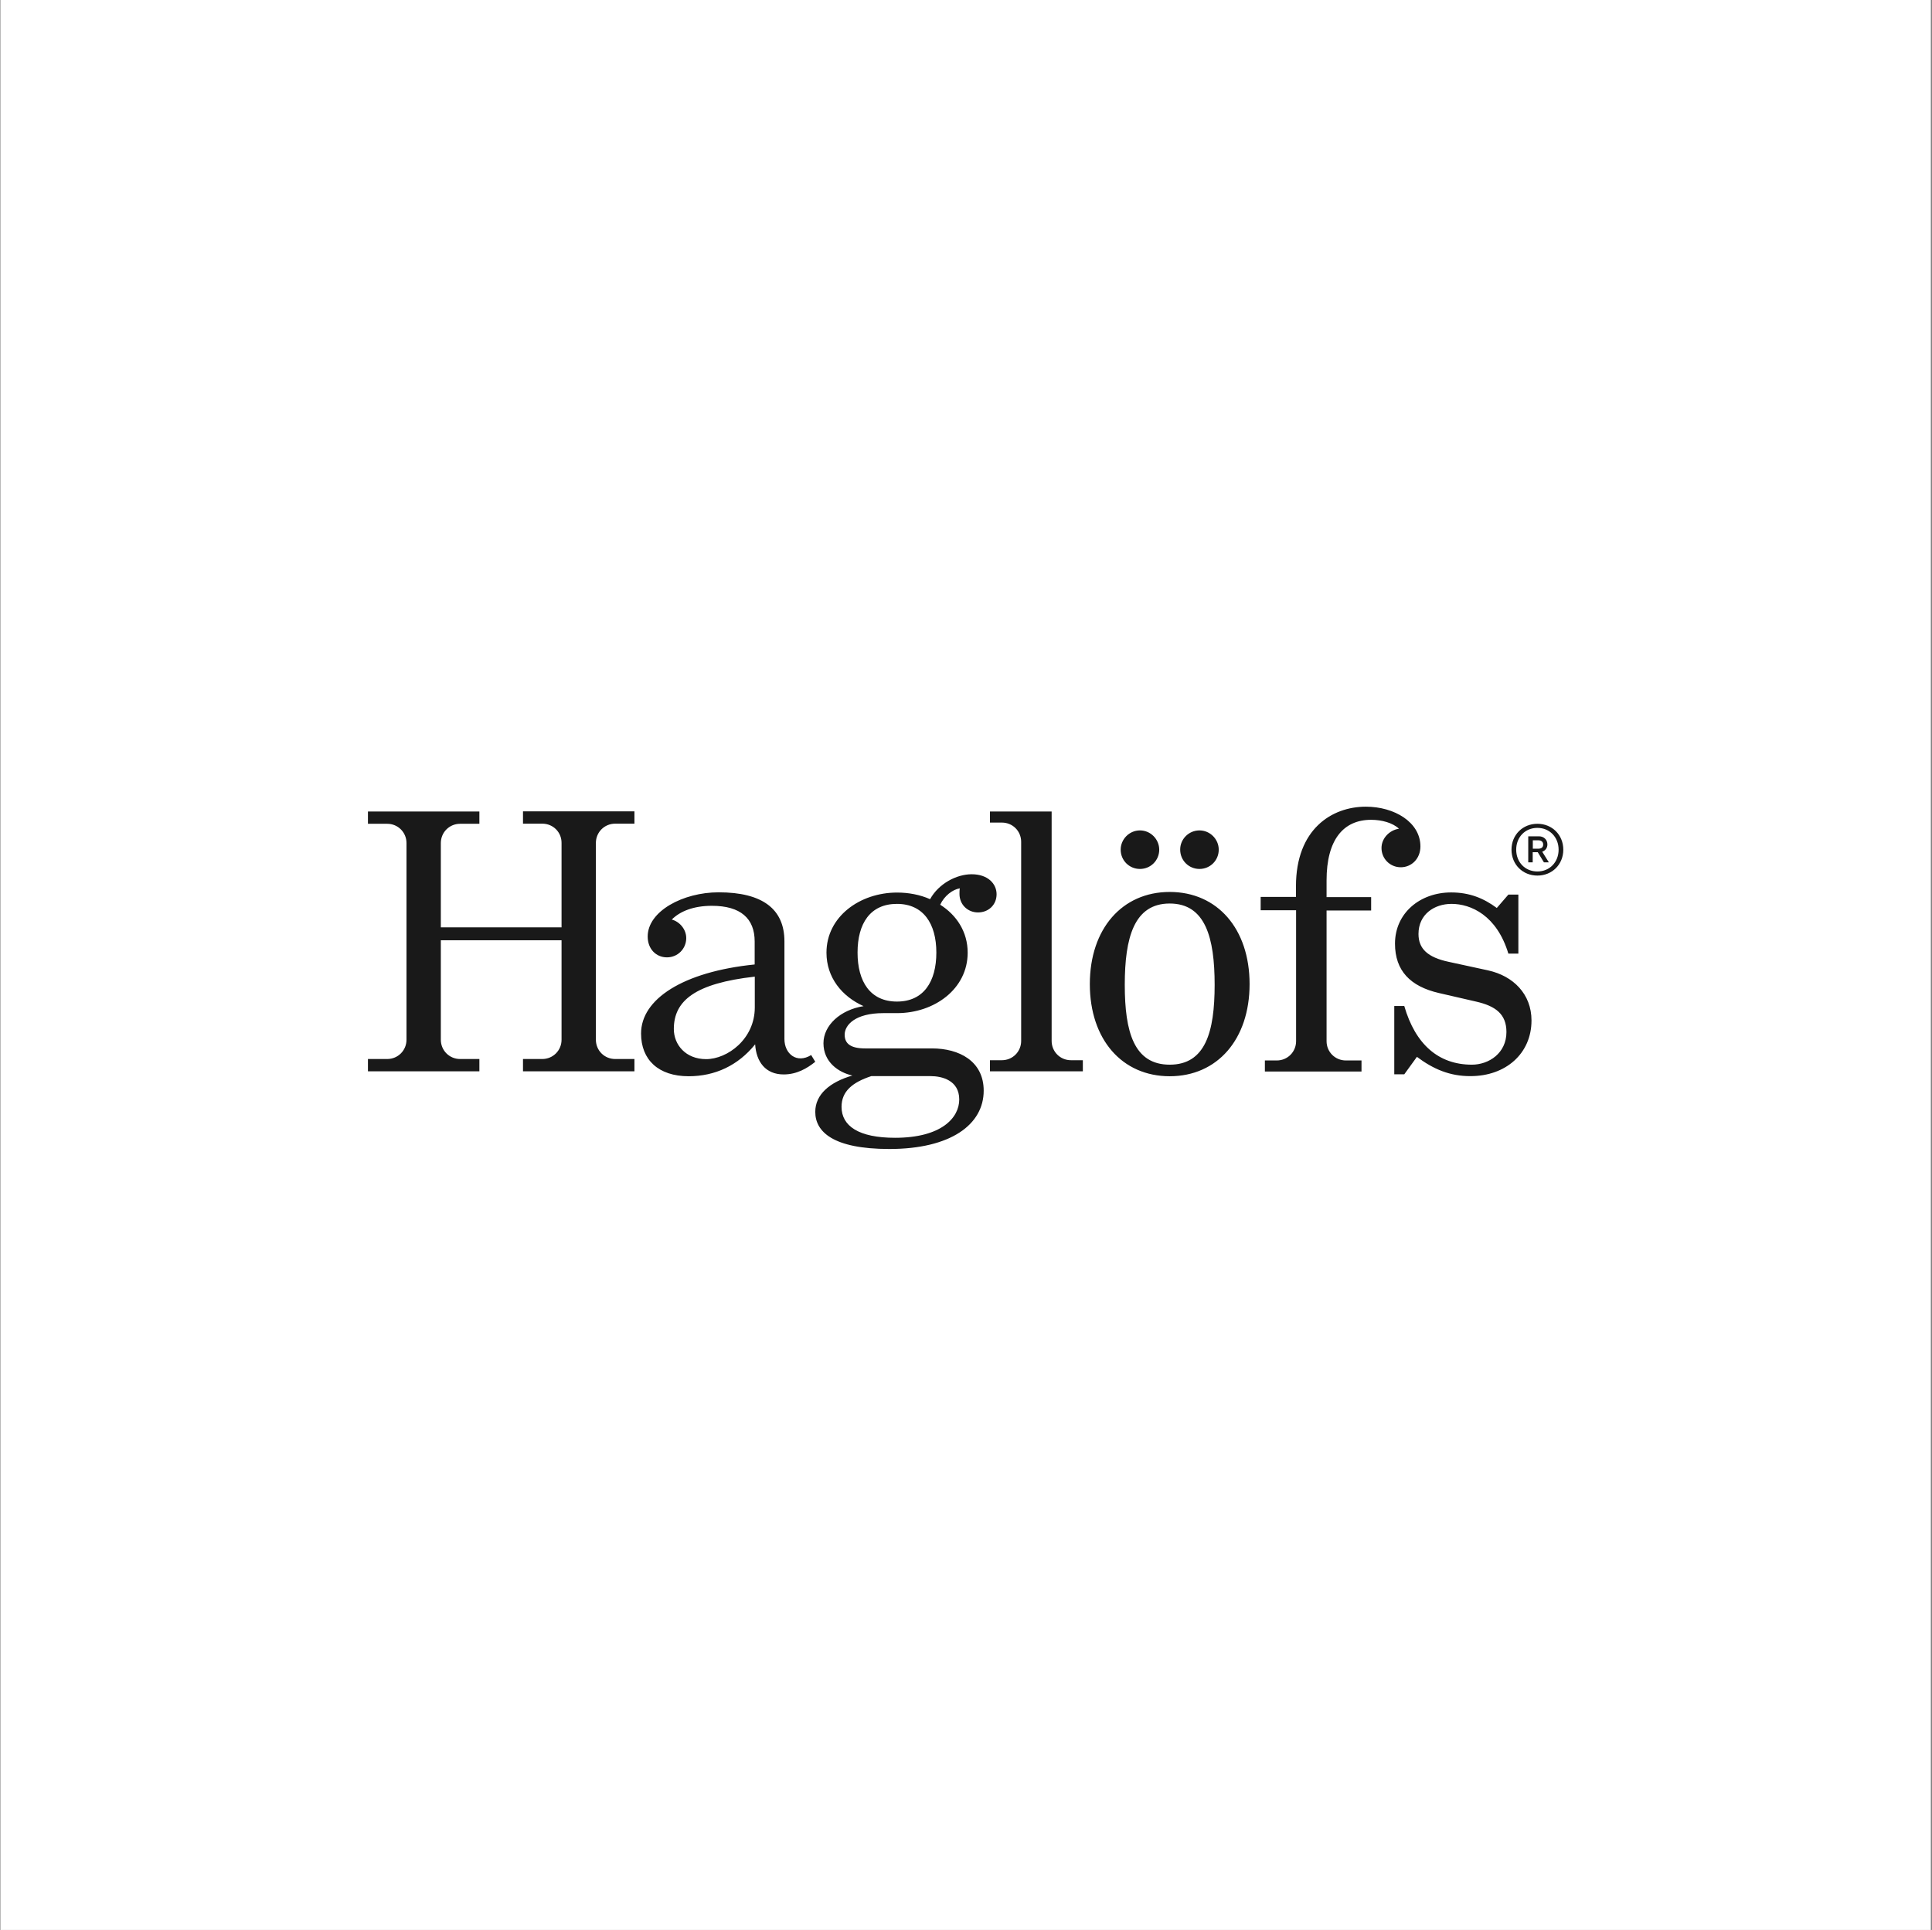
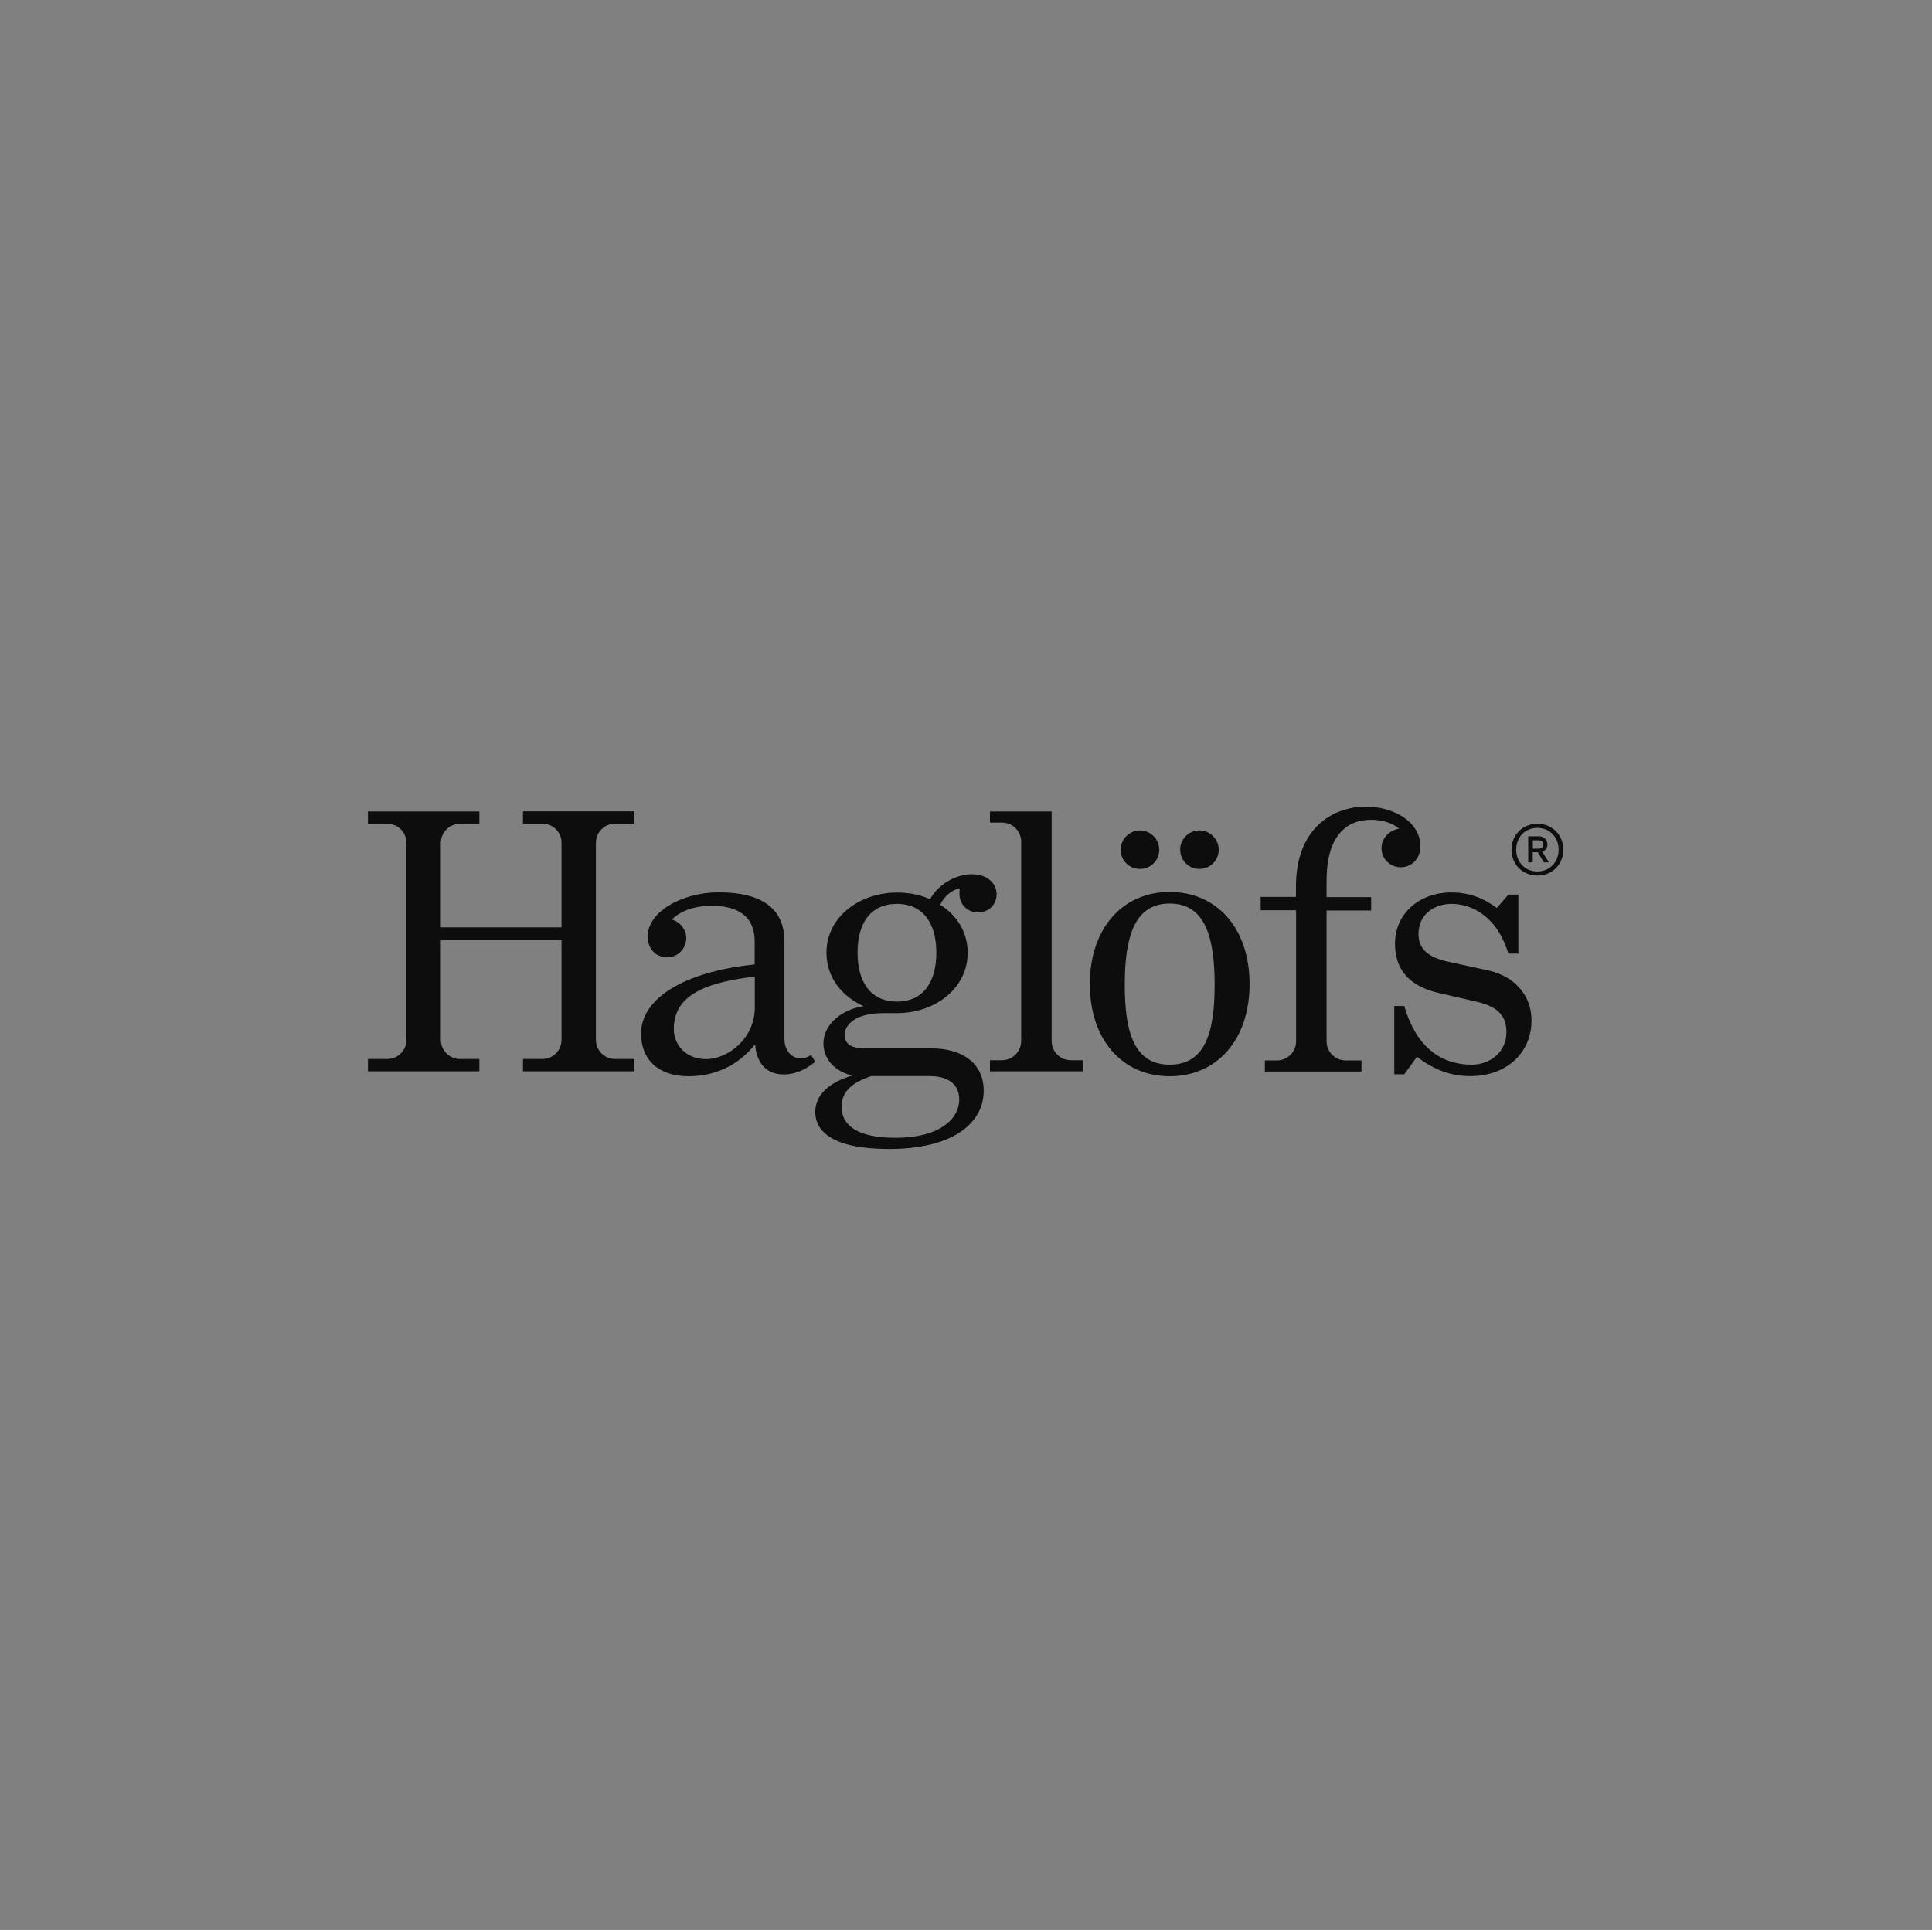
<svg xmlns="http://www.w3.org/2000/svg" fill="none" viewBox="0 0 1201 1200" height="1200" width="1201">
  <rect x="0" y="0" width="1201" height="1200" fill="#808080" stroke="none" />
-   <rect fill="white" transform="translate(0.265)" height="1200" width="1200" />
  <path fill="black" d="M939.601 528.315C939.601 519.103 946.566 512.213 955.703 512.213C964.839 512.213 971.804 519.103 971.804 528.315C971.804 537.527 964.839 544.417 955.703 544.417C946.566 544.417 939.601 537.527 939.601 528.315ZM968.884 528.315C968.884 520.601 963.342 514.76 955.703 514.76C947.989 514.76 942.522 520.601 942.522 528.315C942.522 536.029 947.989 541.87 955.703 541.87C963.342 541.87 968.884 536.029 968.884 528.315ZM950.086 520.002L956.676 520.002C959.747 520.002 961.919 522.174 961.919 525.02C961.919 527.192 960.72 528.839 958.698 529.588L962.817 536.179L959.747 536.179L955.927 529.888L952.782 529.888L952.782 536.179L950.011 536.179L950.011 520.002L950.086 520.002ZM956.152 527.716C958.324 527.716 959.297 526.742 959.297 525.095C959.297 523.597 958.324 522.473 956.152 522.473L952.857 522.473L952.857 527.716L956.152 527.716ZM337.095 512.138L325.112 512.138L325.112 504.499L394.387 504.499L394.387 512.138L382.405 512.138C375.739 512.138 370.422 517.456 370.422 524.121L370.422 646.494C370.422 653.16 375.739 658.477 382.405 658.477L394.387 658.477L394.387 666.116L325.112 666.116L325.112 658.477L337.095 658.477C343.76 658.477 349.078 653.16 349.078 646.494L349.078 584.634L274.036 584.634L274.036 646.494C274.036 653.16 279.353 658.477 286.019 658.477L298.001 658.477L298.001 666.116L228.726 666.116L228.726 658.477L240.709 658.477C247.375 658.477 252.692 653.16 252.692 646.494L252.692 524.196C252.692 517.531 247.375 512.213 240.709 512.213L228.726 512.213L228.726 504.574L298.001 504.574L298.001 512.213L286.019 512.213C279.353 512.213 274.036 517.531 274.036 524.196L274.036 576.62L349.078 576.62L349.078 524.196C349.153 517.456 343.835 512.138 337.095 512.138ZM398.507 642.6C398.507 621.331 424.344 604.255 469.13 599.687L469.13 585.383C469.13 571.078 460.367 563.215 442.543 563.215C431.01 563.215 422.697 566.659 417.604 571.752C422.697 573.175 426.591 577.968 426.591 583.286C426.591 589.951 421.274 595.268 414.608 595.268C407.943 595.268 402.626 590.176 402.626 582.312C402.626 566.585 424.569 554.827 446.737 554.827C473.998 554.827 487.628 565.237 487.628 585.308L487.628 646.045C487.628 655.257 495.267 661.548 504.254 656.006L506.8 660.199C501.708 664.319 495.267 668.063 487.179 668.063C475.87 668.063 470.103 660.2 469.429 649.34C458.795 662.521 444.49 669.187 428.089 669.187C409.366 669.187 398.507 659.001 398.507 642.6ZM438.948 658.552C452.129 658.552 469.205 646.12 469.205 626.423L469.205 607.251C432.058 611.445 418.877 622.229 418.877 639.829C418.877 649.565 426.217 658.552 438.948 658.552ZM506.8 691.355C506.8 680.495 515.787 672.856 529.867 668.737C521.329 666.865 511.893 660.424 511.893 648.666C511.893 637.582 522.303 627.921 536.832 625.599C523.426 619.608 513.765 607.85 513.765 592.347C513.765 569.955 534.51 554.976 557.652 554.976C564.842 554.976 571.956 556.324 578.172 559.095C583.49 549.434 594.574 543.593 604.01 543.593C614.195 543.593 619.513 549.584 619.513 556.025C619.513 562.69 614.42 567.334 607.979 567.334C601.539 567.334 596.446 562.466 596.446 555.8C596.446 554.677 596.446 553.254 596.671 552.355C592.252 553.029 587.009 556.999 584.463 562.541C594.648 568.981 601.539 579.391 601.539 592.347C601.539 614.965 580.794 629.943 557.652 629.943L549.114 629.943C531.589 629.943 525.074 637.357 525.074 643.349C525.074 648.891 528.744 651.887 537.806 651.887L579.371 651.887C596.221 651.887 611.499 659.75 611.499 678.174C611.499 699.218 590.979 714.421 552.859 714.421C517.66 714.421 506.8 703.562 506.8 691.355ZM556.379 707.457C585.212 707.457 596.296 695.024 596.296 683.641C596.296 671.658 585.437 669.112 578.547 669.112L541.625 669.112C529.867 673.006 523.127 678.548 523.127 688.284C523.202 700.117 533.761 707.457 556.379 707.457ZM557.577 622.754C574.203 622.754 582.067 610.322 582.067 592.273C582.067 574.299 573.978 562.016 557.577 562.016C540.951 562.016 533.087 574.224 533.087 592.273C533.087 610.322 540.951 622.754 557.577 622.754ZM622.808 511.464L615.394 511.464L615.394 504.574L653.738 504.574L653.738 647.243C653.738 653.909 659.056 659.226 665.721 659.226L673.135 659.226L673.135 666.116L615.394 666.116L615.394 659.226L622.808 659.226C629.473 659.226 634.791 653.909 634.791 647.243L634.791 523.447C634.791 516.782 629.548 511.464 622.808 511.464ZM677.479 611.894C677.479 577.519 697.55 554.602 727.132 554.602C756.715 554.602 776.786 577.444 776.786 611.894C776.786 646.27 756.715 669.187 727.132 669.187C697.55 669.187 677.479 646.345 677.479 611.894ZM708.634 516.332C715.3 516.332 720.617 521.874 720.617 528.315C720.617 534.98 715.3 540.298 708.634 540.298C701.969 540.298 696.651 534.98 696.651 528.315C696.651 521.874 701.969 516.332 708.634 516.332ZM727.132 661.997C749.3 661.997 755.067 641.701 755.067 612.344C755.067 582.986 749.3 561.792 727.132 561.792C704.964 561.792 699.198 583.061 699.198 612.344C699.198 641.701 704.964 661.997 727.132 661.997ZM745.631 516.332C752.296 516.332 757.613 521.874 757.613 528.315C757.613 534.98 752.296 540.298 745.631 540.298C738.965 540.298 733.648 534.98 733.648 528.315C733.573 521.874 738.891 516.332 745.631 516.332ZM805.619 565.986L783.676 565.986L783.676 557.673L805.619 557.673L805.619 551.007C805.619 515.658 827.787 501.578 849.057 501.578C866.806 501.578 882.983 511.24 882.983 526.293C882.983 533.932 877.441 539.249 870.775 539.249C864.11 539.249 858.792 533.932 858.792 527.266C858.792 521.275 863.66 516.183 869.652 515.284C865.757 511.614 859.017 509.742 852.352 509.742C835.052 509.742 824.642 522.174 824.642 547.412L824.642 557.822L852.352 557.822L852.352 566.135L824.642 566.135L824.642 647.393C824.642 654.058 829.959 659.376 836.624 659.376L846.36 659.376L846.36 666.266L786.297 666.266L786.297 659.376L793.711 659.376C800.377 659.376 805.694 654.058 805.694 647.393L805.694 565.986L805.619 565.986ZM880.811 657.129L872.947 667.988L866.731 667.988L866.731 625.525L872.947 625.525C879.837 649.34 894.216 661.997 914.961 661.997C925.596 661.997 936.455 654.808 936.455 641.701C936.455 630.617 929.79 625.525 917.508 622.754L894.441 617.436C876.692 613.317 867.18 603.581 867.18 586.731C867.18 567.783 882.683 554.902 902.08 554.902C913.613 554.902 922.376 558.571 930.464 564.563L937.654 556.25L943.87 556.25L943.87 592.947L937.654 592.947C930.464 569.131 914.362 562.016 902.305 562.016C891.67 562.016 881.784 568.457 881.784 580.739C881.784 589.951 887.551 595.268 900.507 598.039L924.997 603.357C940.724 606.802 952.033 618.11 952.033 634.512C952.033 655.032 936.081 669.112 914.138 669.112C901.331 669.187 890.996 664.768 880.811 657.129Z" opacity="0.9" />
</svg>